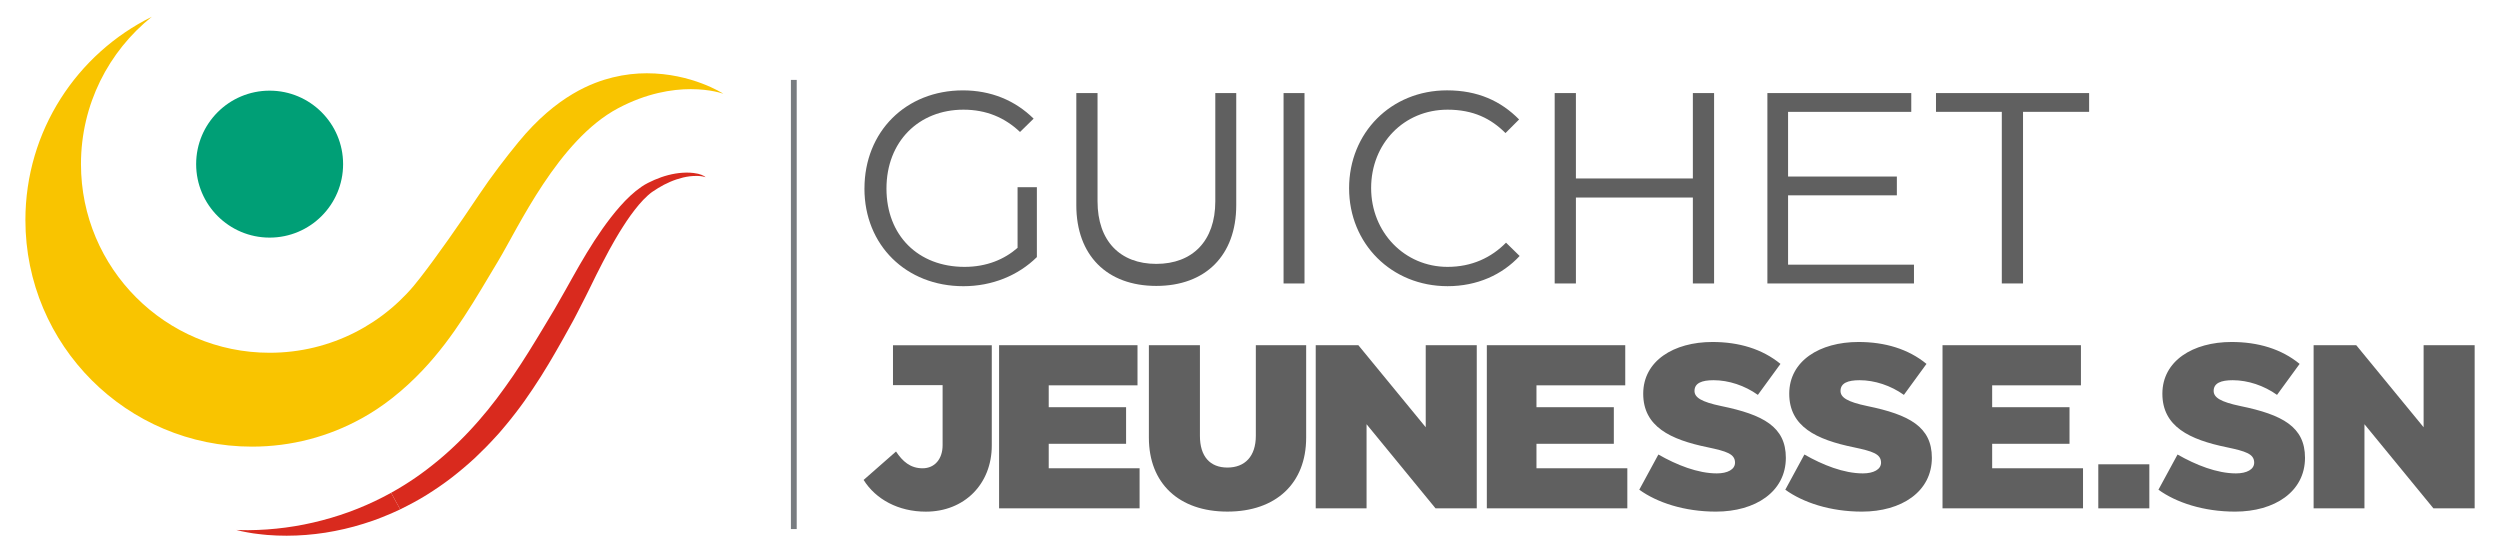
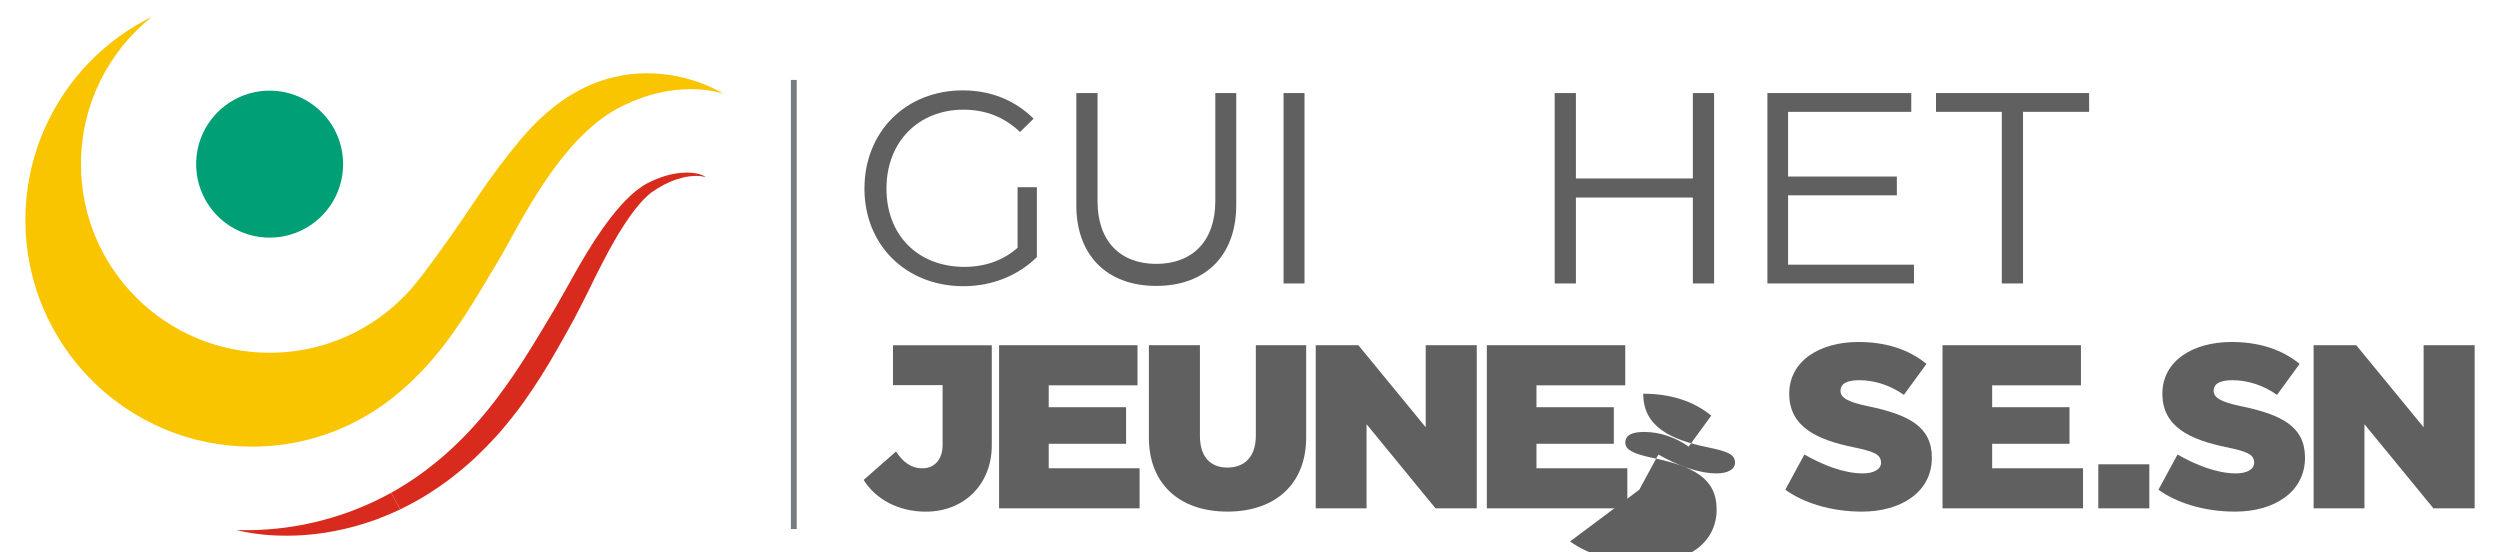
<svg xmlns="http://www.w3.org/2000/svg" id="Calque_1" data-name="Calque 1" viewBox="0 0 1236.81 273.3">
  <defs>
    <style>
      .cls-1 {
        fill: #f9c400;
      }

      .cls-1, .cls-2, .cls-3, .cls-4, .cls-5 {
        stroke-width: 0px;
      }

      .cls-2 {
        fill: #606060;
      }

      .cls-3 {
        fill: #787c80;
      }

      .cls-4 {
        fill: #d92a1e;
      }

      .cls-5 {
        fill: #009f76;
      }
    </style>
  </defs>
  <g>
    <path class="cls-5" d="M169.74,81.2c0,20.08-16.28,36.35-36.35,36.35s-36.35-16.27-36.35-36.35,16.28-36.35,36.35-36.35,36.35,16.28,36.35,36.35" />
    <path class="cls-4" d="M193.48,243.8c4.1-2.28,8.1-4.74,11.96-7.4,3.87-2.65,7.6-5.51,11.22-8.5,3.62-2.99,7.1-6.15,10.44-9.43,1.68-1.64,3.32-3.32,4.93-5.03,1.59-1.73,3.2-3.44,4.73-5.22,3.09-3.54,6.06-7.17,8.89-10.92,2.83-3.75,5.57-7.57,8.23-11.45,5.3-7.77,10.22-15.82,15.08-23.91l3.65-6.08c.6-1.01,1.23-2.02,1.82-3.04l1.75-3.07,3.5-6.13c1.17-2.04,2.3-4.12,3.46-6.18,4.62-8.25,9.42-16.44,14.89-24.21,2.74-3.88,5.63-7.66,8.8-11.23,1.58-1.79,3.23-3.51,4.99-5.14,1.75-1.63,3.62-3.15,5.61-4.51,1-.67,2.05-1.31,3.13-1.85,1.07-.55,2.15-1.06,3.25-1.53,2.2-.94,4.47-1.75,6.8-2.35,2.32-.6,4.7-1.01,7.11-1.16,2.41-.15,4.82-.08,7.22.43,0,0,.35.07.58.12.23.05,2.57.66,3.56,1.67-1.55-.59-3.79-.64-3.79-.64h-.6c-2.3-.04-4.6.27-6.8.79-2.2.54-4.34,1.25-6.38,2.14-2.05.88-4.02,1.9-5.9,3.06-.94.57-1.87,1.17-2.78,1.8-.11.08-.23.16-.33.23l-.3.22c-.19.14-.39.3-.59.46-.39.31-.78.66-1.16.99-1.53,1.4-3.03,2.93-4.42,4.6-1.4,1.67-2.75,3.41-4.05,5.21-1.3,1.8-2.54,3.66-3.75,5.56-1.22,1.88-2.4,3.81-3.54,5.78l-.85,1.47c-.28.5-.55,1-.84,1.49-.56.99-1.12,1.98-1.67,2.98-1.1,2-2.16,4.03-3.21,6.07-2.12,4.08-4.19,8.21-6.22,12.42l-1.56,3.15-.79,1.58-.83,1.62-3.32,6.49c-.55,1.08-1.13,2.15-1.69,3.23-.57,1.06-1.14,2.06-1.71,3.1l-3.43,6.18c-1.14,2.08-2.34,4.14-3.54,6.21l-1.81,3.11-1.84,3.11c-2.45,4.16-5.08,8.25-7.8,12.32-1.37,2.03-2.74,4.06-4.17,6.06-.7,1.01-1.43,2-2.18,2.99-.75.98-1.47,1.98-2.24,2.95l-2.29,2.92-2.35,2.88c-.78.97-1.6,1.9-2.4,2.85-.41.47-.8.95-1.22,1.41l-1.26,1.38c-1.66,1.86-3.41,3.65-5.14,5.45-1.74,1.77-3.53,3.51-5.34,5.23-3.67,3.38-7.5,6.63-11.46,9.7-1.98,1.55-4,2.98-6.05,4.41-2.07,1.43-4.17,2.81-6.3,4.14-4.26,2.66-8.69,5.01-13.2,7.22" />
    <path class="cls-4" d="M197.99,252c-2.94,1.43-5.96,2.69-8.98,3.89l-2.28.88-2.29.84c-1.54.53-3.08,1.03-4.63,1.52-6.19,1.94-12.51,3.39-18.87,4.4-6.36.98-12.75,1.5-19.12,1.5-3.18.01-6.36-.12-9.51-.37l-2.36-.23-2.35-.27-2.34-.3-2.33-.39-.59-.1s-1.7-.3-2.76-.54c-1.06-.24-2.67-.66-2.67-.66,0,0,2.1.07,2.67.08.58.01,2.76.04,2.76.04h.59c12.3-.1,24.58-1.73,36.45-4.87,5.94-1.55,11.79-3.46,17.48-5.74,5.7-2.27,11.25-4.91,16.62-7.88" />
    <path class="cls-1" d="M75.14,8.27c-21.38,17.1-35.08,43.41-35.08,72.92,0,51.55,41.79,93.33,93.33,93.33,30.44,0,57.47-14.56,74.51-37.11,8.23-10.59,19-25.93,29.27-41.32,5.87-8.79,13.13-18.25,19.32-25.79,19.07-23.26,36.93-29.59,46.64-32,5.9-1.46,11.56-2.05,16.86-2.05,22.19,0,37.67,9.96,37.86,10.14-.19-.07-6.26-2.29-16.12-2.29-9.25,0-21.83,1.96-36,9.48-29.52,15.68-49.44,59.2-59.17,75.37-11.1,18.45-21.77,37.66-37.59,54.33-4.52,4.76-9.44,9.35-14.92,13.64-.24.19-.48.37-.72.56-4.27,3.32-8.8,6.34-13.53,9.01-.3.17-.61.34-.92.51-.07.05-.15.08-.22.12-16.01,8.82-34.41,13.84-53.99,13.84-61.91,0-112.1-50.19-112.1-112.1,0-44.13,25.51-82.3,62.58-100.59" />
    <rect class="cls-3" x="391.28" y="39.53" width="2.87" height="222.21" />
  </g>
  <g>
    <path class="cls-2" d="M427.67,93.28c0-28.12,20.45-48.57,48.71-48.57,13.72,0,25.7,4.84,34.98,13.99l-6.73,6.59c-7.54-7.13-16.68-11.03-27.99-11.03-22.07,0-38.08,15.74-38.08,39.02s15.74,38.75,38.62,38.75c11.03,0,19.78-3.77,26.24-9.42v-30h9.55v34.58c-9.28,9.15-22.2,14.4-36.33,14.4-28.39,0-48.98-20.32-48.98-48.3Z" />
    <path class="cls-2" d="M532.48,101.49v-55.44h10.5v53.55c0,19.64,11.17,30.95,29.06,30.95s29.2-11.3,29.2-30.95v-53.55h10.36v55.44c0,24.89-15.21,39.96-39.56,39.96s-39.56-15.07-39.56-39.96Z" />
    <path class="cls-2" d="M635.01,140.24V46.05h10.36v94.19h-10.36Z" />
-     <path class="cls-2" d="M667.43,93.14c0-27.45,20.72-48.44,48.44-48.44,15.2,0,26.64,5.25,35.66,14.4l-6.73,6.73c-7.13-7.13-15.88-11.57-28.66-11.57-21.66,0-37.81,16.82-37.81,38.75s16.55,39.02,37.81,39.02c11.98,0,21.66-4.57,28.93-11.98l6.73,6.59c-8.61,9.28-20.99,14.94-35.66,14.94-27.72,0-48.71-20.99-48.71-48.44Z" />
    <path class="cls-2" d="M837.5,46.05h10.5v94.19h-10.5v-42.52h-57.86v42.52h-10.5V46.05h10.5v42.25h57.86v-42.25Z" />
    <path class="cls-2" d="M884.59,130.95h62.3v9.28h-72.52V46.05h71.18v9.28h-60.95v32.02h53.82v9.28h-53.82v34.31Z" />
    <path class="cls-2" d="M1033.54,46.05v9.28h-32.7v84.9h-10.5V55.33h-32.56v-9.28h75.75Z" />
  </g>
  <g>
    <path class="cls-2" d="M427.26,237.43l16.02-14.06c3.23,4.84,7.03,8.3,13.14,8.3s9.91-4.73,9.91-11.41v-29.74h-24.55v-19.71h48.88v49.57c0,19.14-13.6,32.74-32.62,32.74-13.6,0-24.79-6.11-30.78-15.68Z" />
    <path class="cls-2" d="M518.82,231.66h44.96v19.83h-69.51v-80.7h68.48v19.83h-43.92v10.84h38.27v18.1h-38.27v12.1Z" />
    <path class="cls-2" d="M568.38,216.56v-45.77h25.25v44.84c0,10.15,4.96,15.68,13.6,15.68s14.06-5.53,14.06-15.68v-44.84h24.9v45.77c0,22.48-14.87,36.54-38.96,36.54s-38.85-14.06-38.85-36.54Z" />
    <path class="cls-2" d="M650.92,251.49v-80.7h21.1l33.32,40.58v-40.58h25.25v80.7h-20.4l-34.12-41.62v41.62h-25.13Z" />
    <path class="cls-2" d="M760.12,231.66h44.96v19.83h-69.51v-80.7h68.48v19.83h-43.92v10.84h38.27v18.1h-38.27v12.1Z" />
-     <path class="cls-2" d="M810.99,242.27l9.45-17.41c9.11,5.19,19.48,9.34,28.93,9.34,5.3,0,8.99-1.96,8.99-5.3,0-4.38-4.27-5.65-13.49-7.61-18.56-3.8-31.93-10.26-31.93-26.51s15.1-25.59,34.24-25.59c13.14,0,24.67,3.46,33.66,10.84l-11.18,15.33c-6.46-4.61-14.41-7.26-21.9-7.26-5.76,0-9.45,1.38-9.45,5.3,0,3.23,3.34,5.42,13.26,7.49,20.75,4.27,31.93,10.26,31.93,25.59,0,16.83-15.1,26.63-34.58,26.63-15.68,0-29.17-4.5-37.93-10.84Z" />
+     <path class="cls-2" d="M810.99,242.27l9.45-17.41c9.11,5.19,19.48,9.34,28.93,9.34,5.3,0,8.99-1.96,8.99-5.3,0-4.38-4.27-5.65-13.49-7.61-18.56-3.8-31.93-10.26-31.93-26.51c13.14,0,24.67,3.46,33.66,10.84l-11.18,15.33c-6.46-4.61-14.41-7.26-21.9-7.26-5.76,0-9.45,1.38-9.45,5.3,0,3.23,3.34,5.42,13.26,7.49,20.75,4.27,31.93,10.26,31.93,25.59,0,16.83-15.1,26.63-34.58,26.63-15.68,0-29.17-4.5-37.93-10.84Z" />
    <path class="cls-2" d="M883.23,242.27l9.45-17.41c9.11,5.19,19.48,9.34,28.93,9.34,5.3,0,8.99-1.96,8.99-5.3,0-4.38-4.27-5.65-13.49-7.61-18.56-3.8-31.93-10.26-31.93-26.51s15.1-25.59,34.24-25.59c13.14,0,24.67,3.46,33.66,10.84l-11.18,15.33c-6.46-4.61-14.41-7.26-21.9-7.26-5.76,0-9.45,1.38-9.45,5.3,0,3.23,3.34,5.42,13.26,7.49,20.75,4.27,31.93,10.26,31.93,25.59,0,16.83-15.1,26.63-34.58,26.63-15.68,0-29.17-4.5-37.93-10.84Z" />
    <path class="cls-2" d="M985.56,231.66h44.96v19.83h-69.51v-80.7h68.48v19.83h-43.92v10.84h38.27v18.1h-38.27v12.1Z" />
    <path class="cls-2" d="M1038.08,229.7h25.25v21.79h-25.25v-21.79Z" />
    <path class="cls-2" d="M1067.83,242.27l9.45-17.41c9.11,5.19,19.48,9.34,28.93,9.34,5.3,0,8.99-1.96,8.99-5.3,0-4.38-4.27-5.65-13.49-7.61-18.56-3.8-31.93-10.26-31.93-26.51s15.1-25.59,34.24-25.59c13.14,0,24.67,3.46,33.66,10.84l-11.18,15.33c-6.46-4.61-14.41-7.26-21.9-7.26-5.76,0-9.45,1.38-9.45,5.3,0,3.23,3.34,5.42,13.26,7.49,20.75,4.27,31.93,10.26,31.93,25.59,0,16.83-15.1,26.63-34.58,26.63-15.68,0-29.17-4.5-37.93-10.84Z" />
    <path class="cls-2" d="M1144.6,251.49v-80.7h21.1l33.32,40.58v-40.58h25.25v80.7h-20.4l-34.12-41.62v41.62h-25.13Z" />
  </g>
</svg>